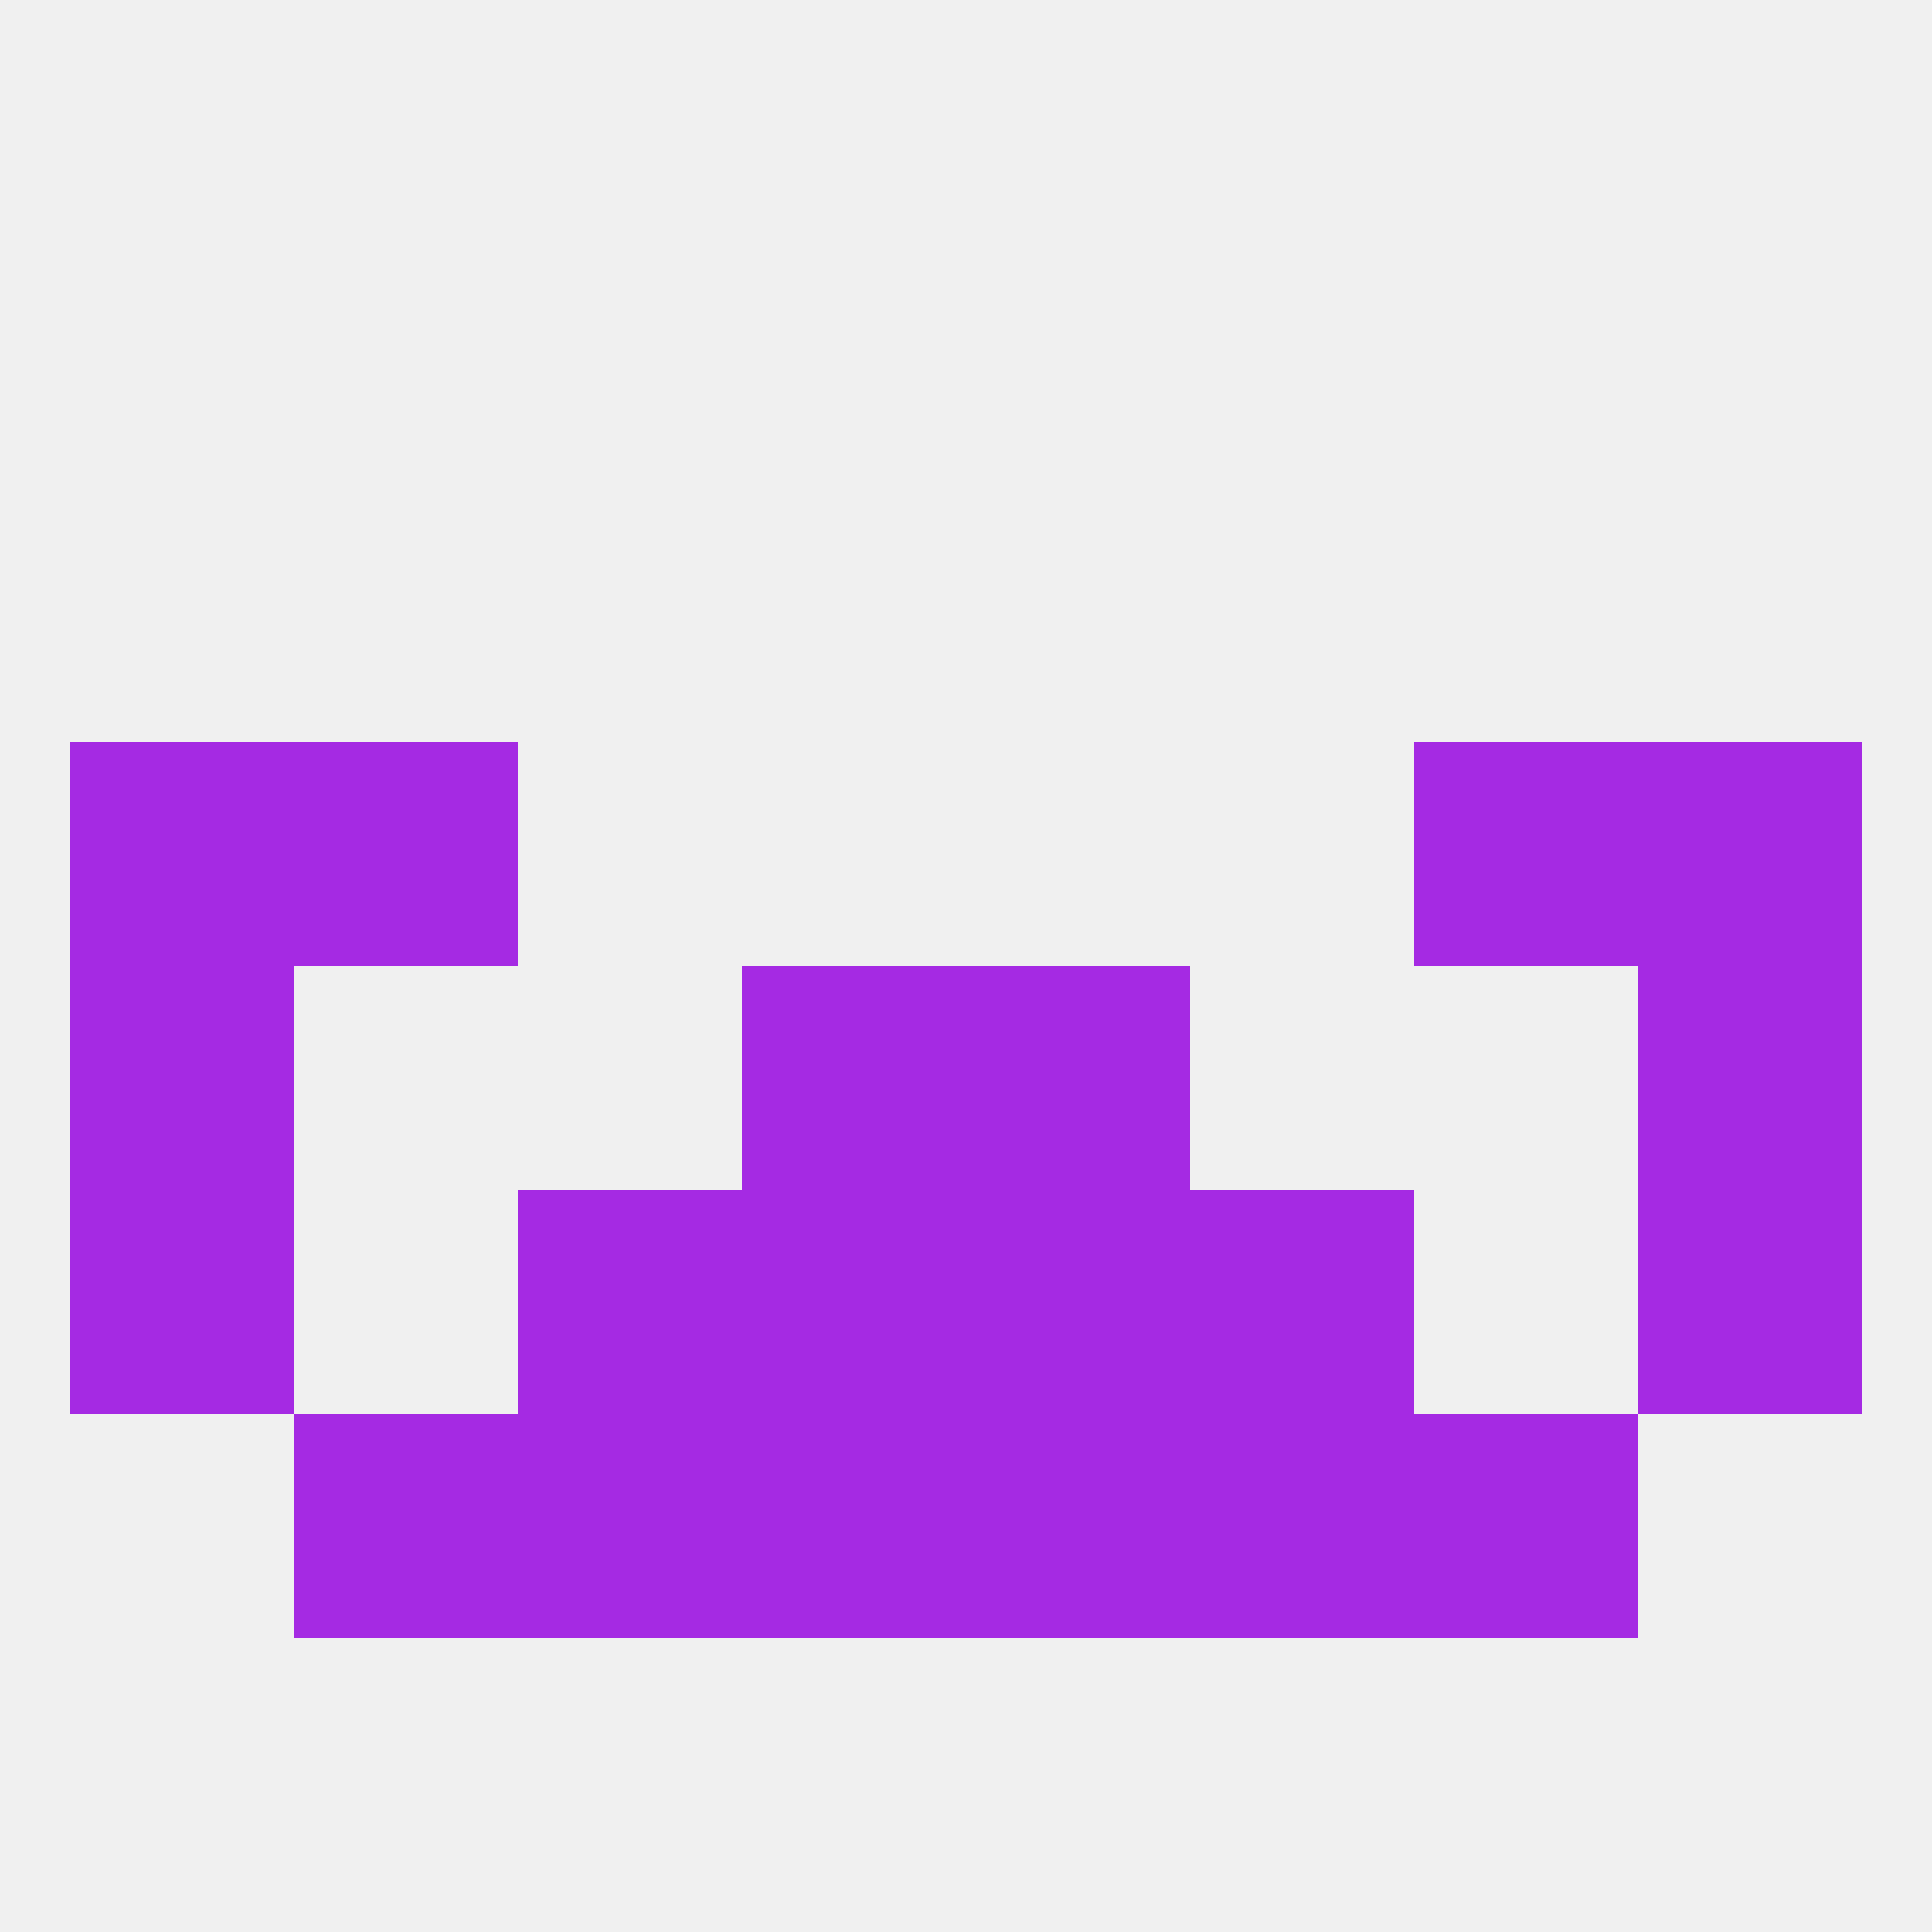
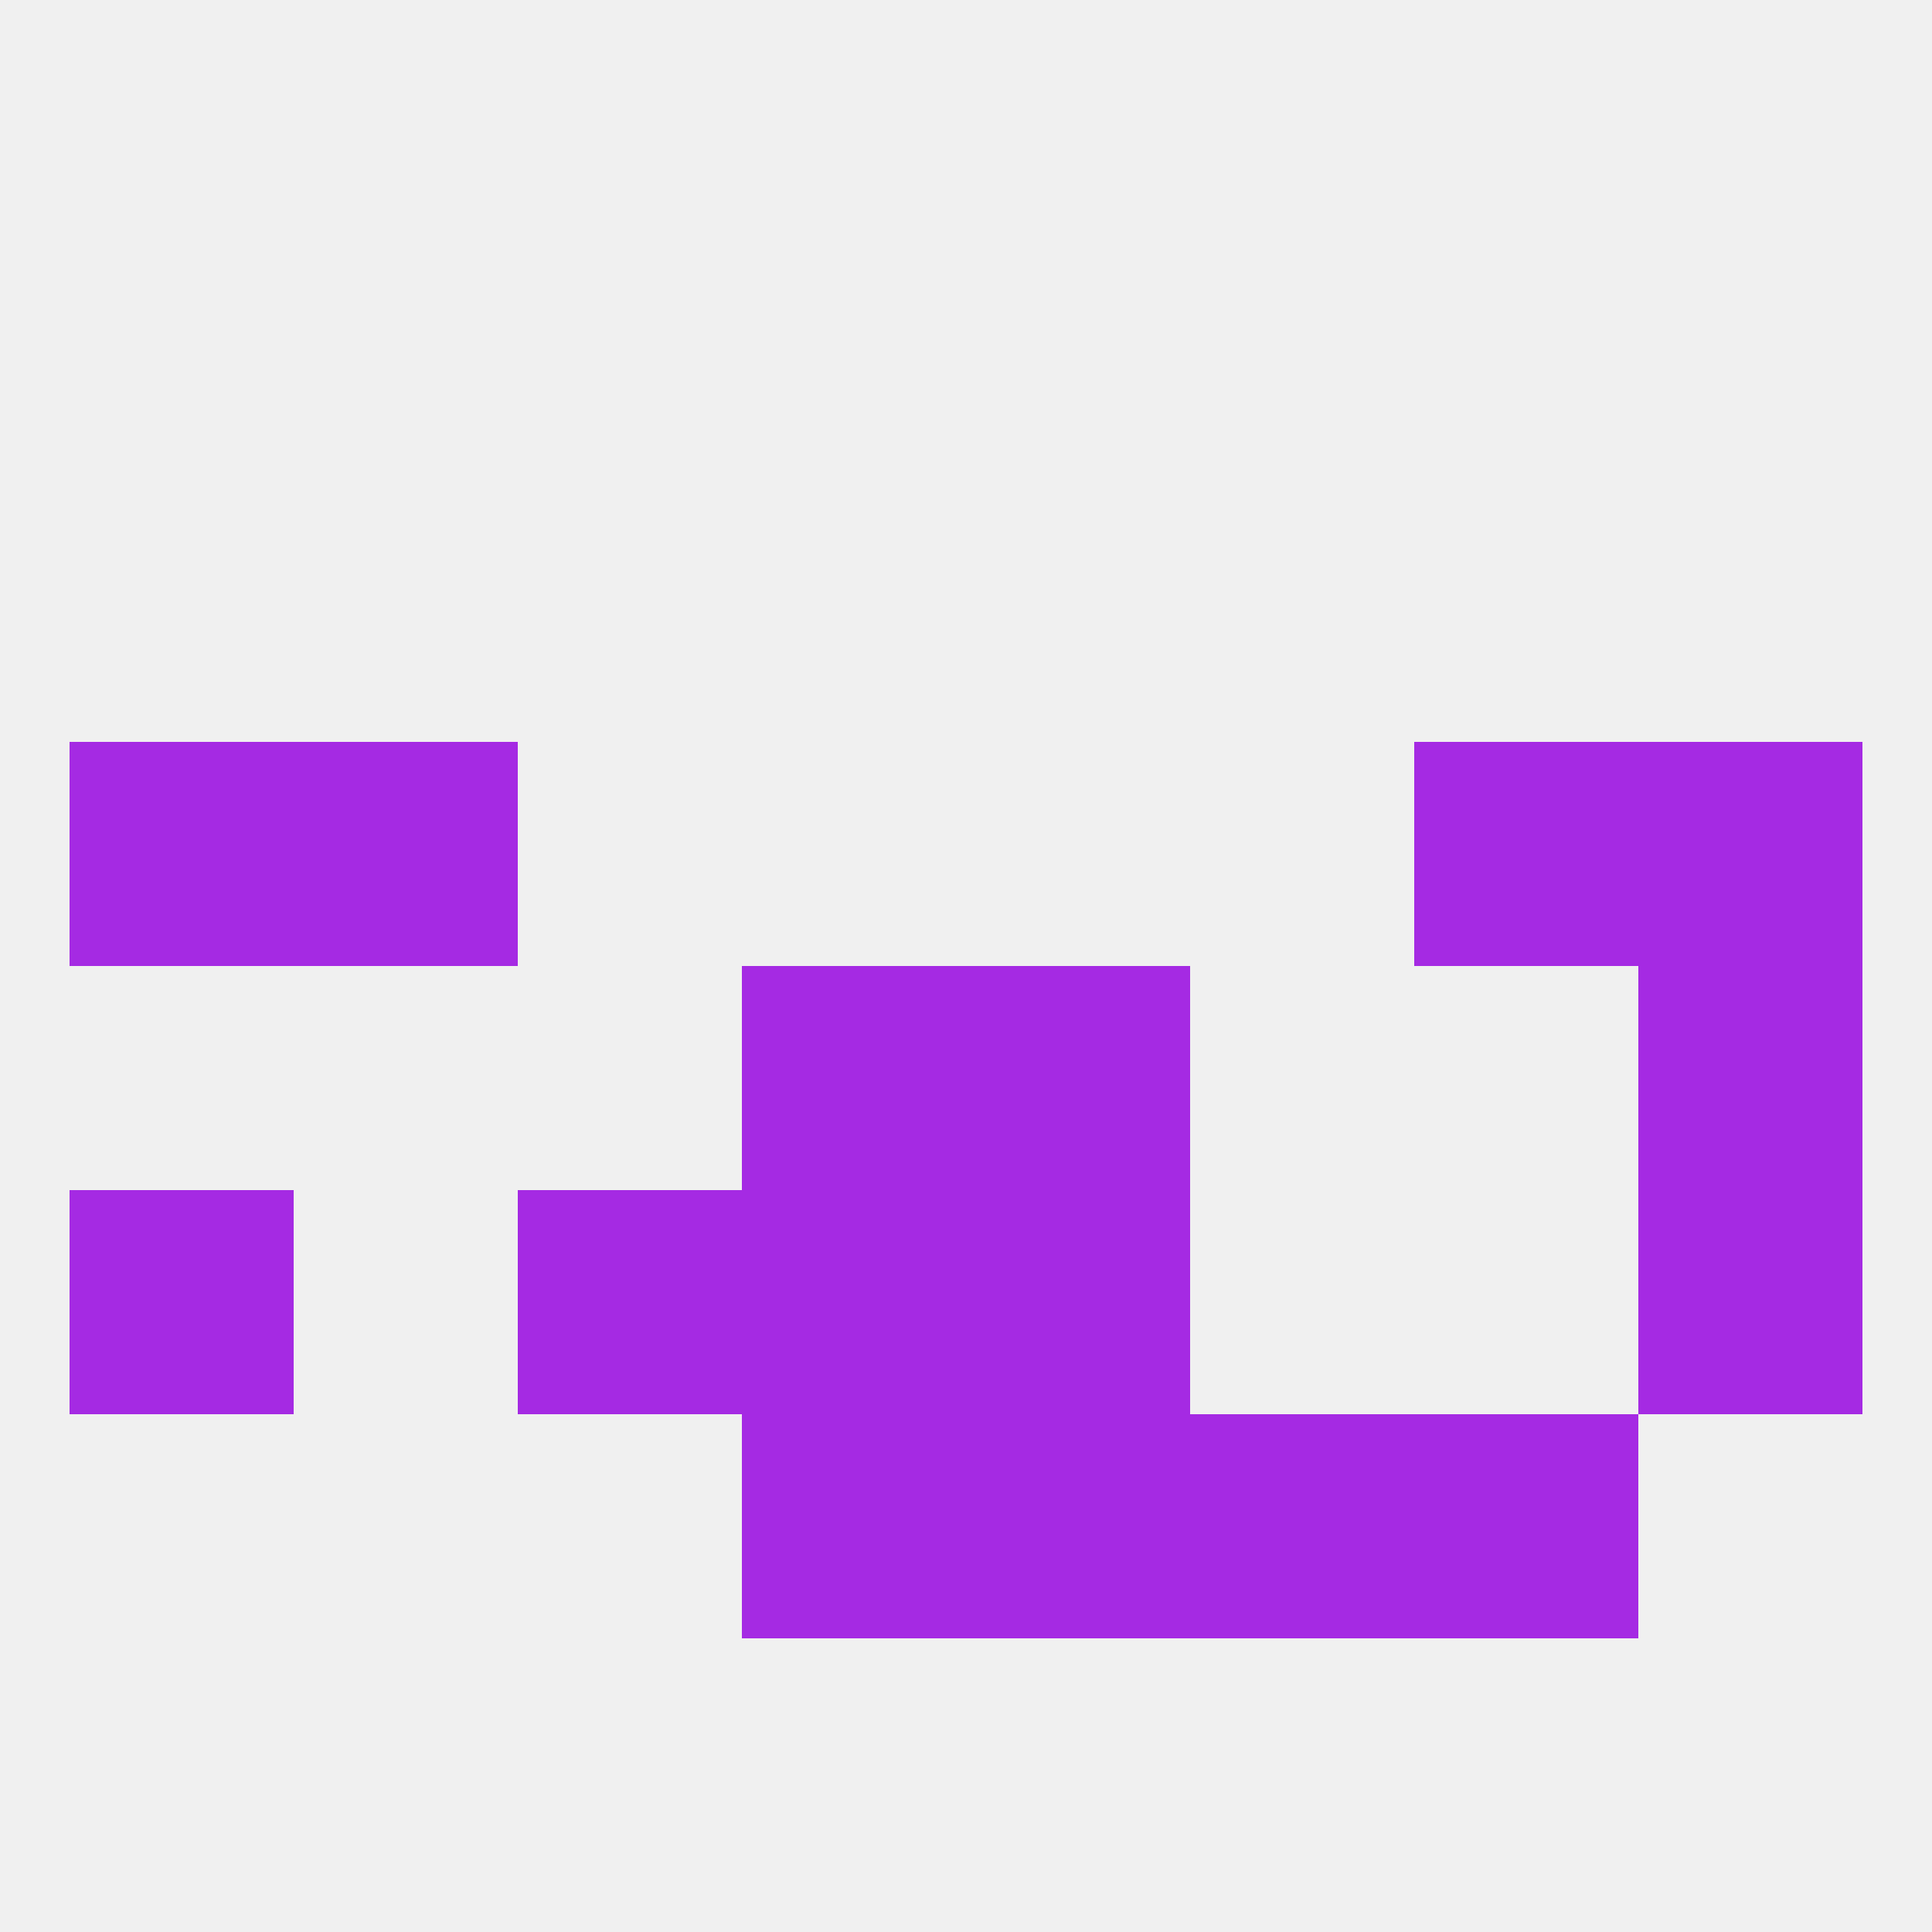
<svg xmlns="http://www.w3.org/2000/svg" version="1.1" baseprofile="full" width="250" height="250" viewBox="0 0 250 250">
  <rect width="100%" height="100%" fill="rgba(240,240,240,255)" />
  <rect x="96" y="125" width="29" height="29" fill="rgba(165,42,227,255)" />
  <rect x="125" y="125" width="29" height="29" fill="rgba(165,42,227,255)" />
-   <rect x="9" y="125" width="29" height="29" fill="rgba(165,42,227,255)" />
  <rect x="212" y="125" width="29" height="29" fill="rgba(165,42,227,255)" />
  <rect x="38" y="96" width="29" height="29" fill="rgba(165,42,227,255)" />
  <rect x="183" y="96" width="29" height="29" fill="rgba(165,42,227,255)" />
  <rect x="9" y="96" width="29" height="29" fill="rgba(165,42,227,255)" />
  <rect x="212" y="96" width="29" height="29" fill="rgba(165,42,227,255)" />
  <rect x="212" y="154" width="29" height="29" fill="rgba(165,42,227,255)" />
  <rect x="96" y="154" width="29" height="29" fill="rgba(165,42,227,255)" />
  <rect x="125" y="154" width="29" height="29" fill="rgba(165,42,227,255)" />
  <rect x="67" y="154" width="29" height="29" fill="rgba(165,42,227,255)" />
-   <rect x="154" y="154" width="29" height="29" fill="rgba(165,42,227,255)" />
  <rect x="9" y="154" width="29" height="29" fill="rgba(165,42,227,255)" />
  <rect x="154" y="183" width="29" height="29" fill="rgba(165,42,227,255)" />
-   <rect x="38" y="183" width="29" height="29" fill="rgba(165,42,227,255)" />
  <rect x="183" y="183" width="29" height="29" fill="rgba(165,42,227,255)" />
  <rect x="96" y="183" width="29" height="29" fill="rgba(165,42,227,255)" />
  <rect x="125" y="183" width="29" height="29" fill="rgba(165,42,227,255)" />
-   <rect x="67" y="183" width="29" height="29" fill="rgba(165,42,227,255)" />
</svg>